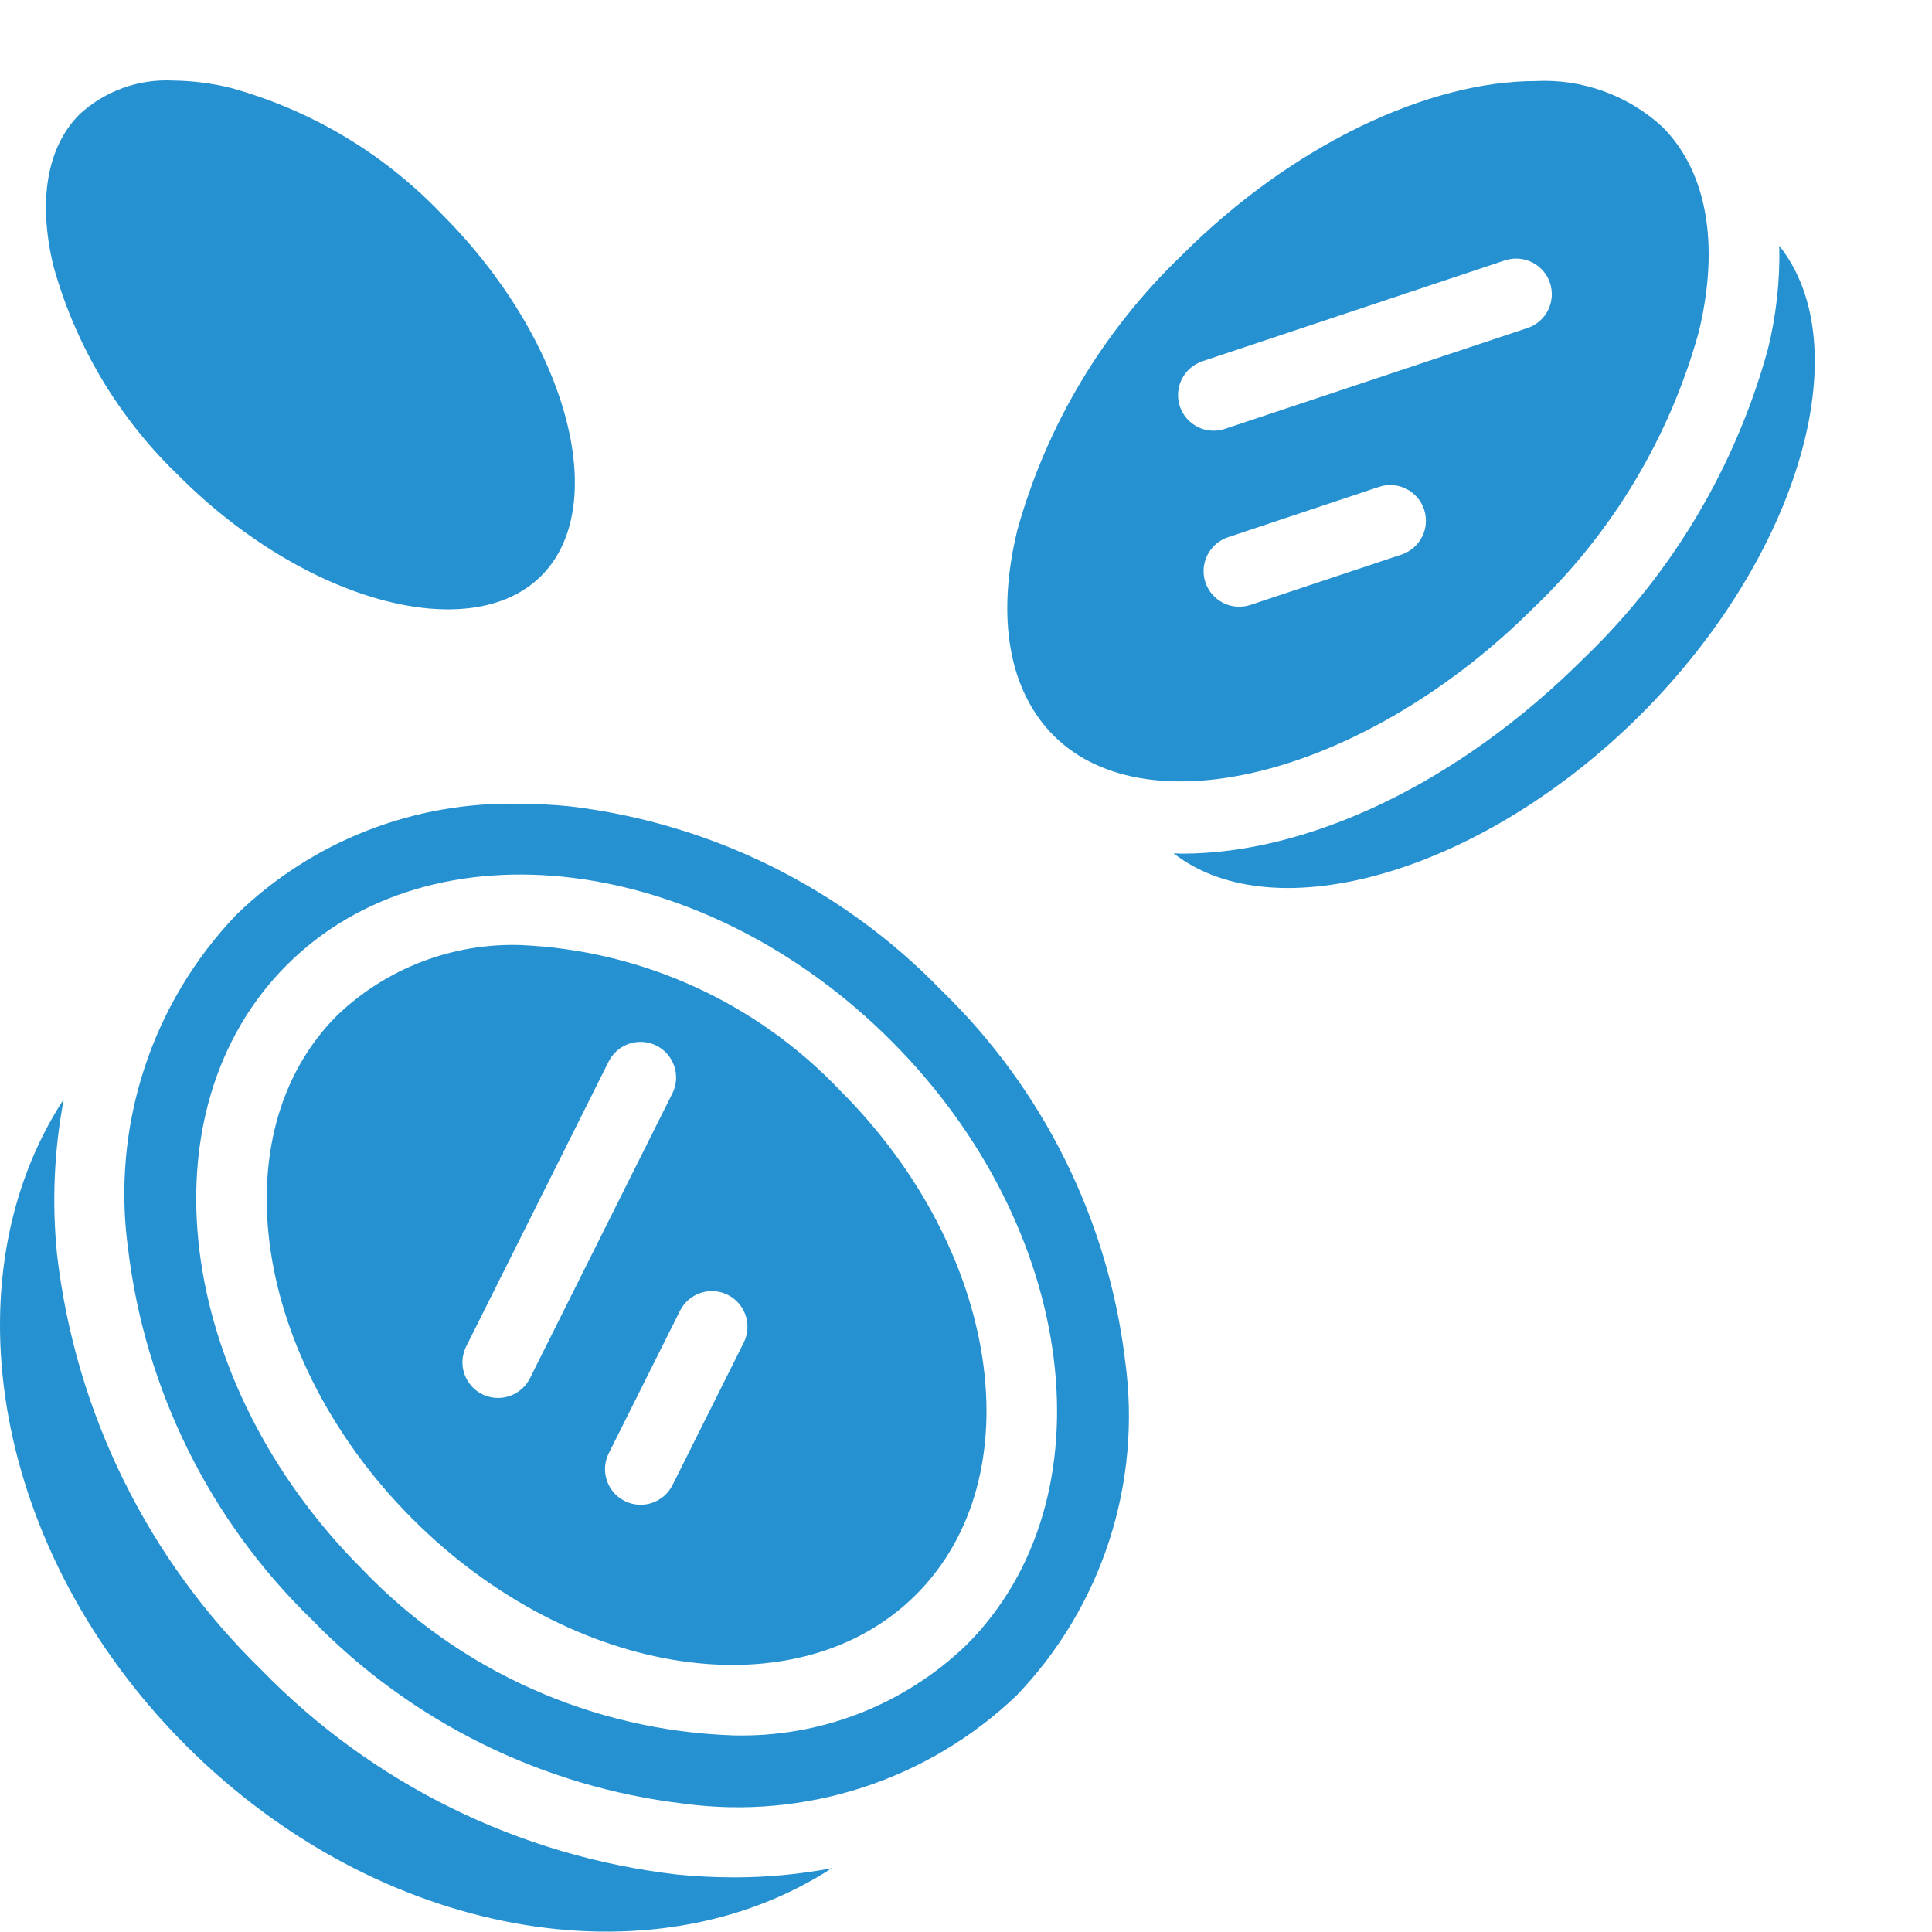
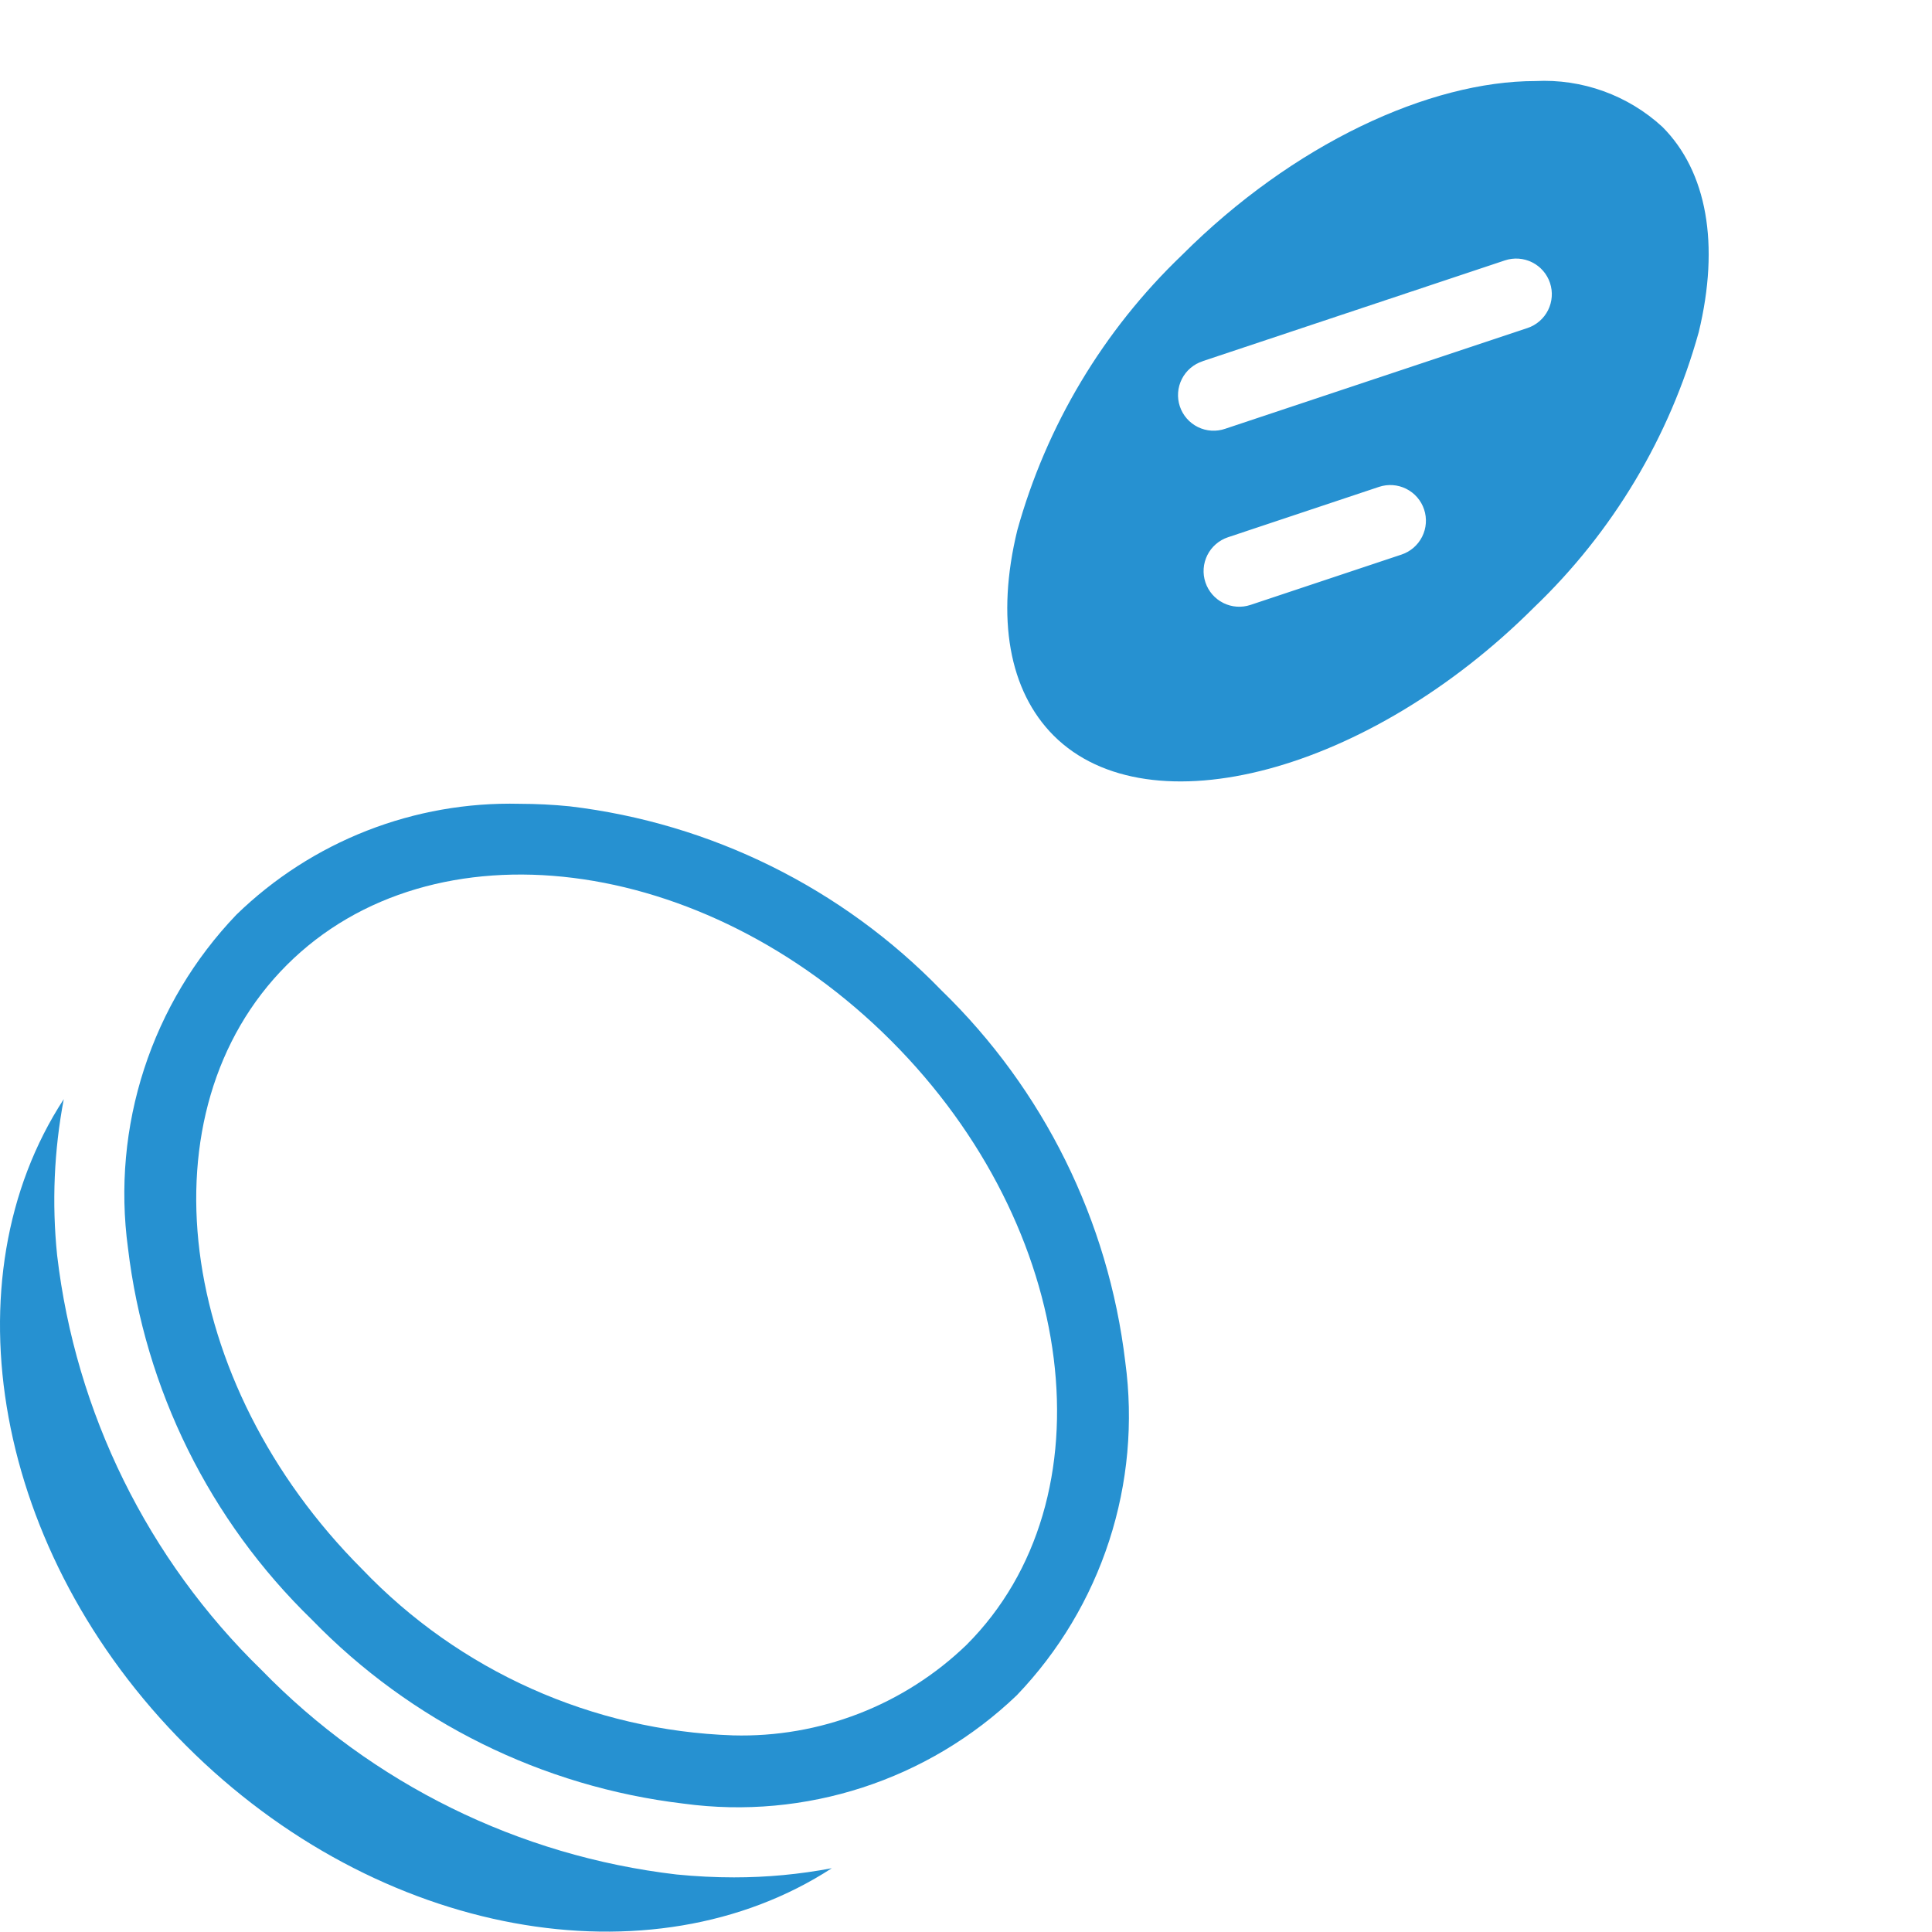
<svg xmlns="http://www.w3.org/2000/svg" width="512" height="512" viewBox="0 0 512 512" fill="none">
  <path d="M249.465 262.43C223.212 235.345 188.431 218.131 150.974 213.685C146.558 213.241 142.124 213.024 137.679 213.015C123.846 212.677 110.084 215.102 97.2 220.149C84.316 225.196 72.569 232.763 62.646 242.407C51.524 254.023 43.166 267.997 38.191 283.29C33.217 298.582 31.755 314.8 33.914 330.736C38.373 368.191 55.585 402.972 82.659 429.236C108.923 456.31 143.704 473.522 181.159 477.981C213.43 482.359 245.955 471.782 269.478 449.249C280.599 437.633 288.958 423.659 293.932 408.366C298.907 393.074 300.369 376.856 298.21 360.921C293.758 323.466 276.545 288.686 249.465 262.43ZM256.136 435.907C247.933 443.813 238.237 450.006 227.614 454.124C216.991 458.242 205.655 460.203 194.266 459.893C157.022 458.624 121.755 442.828 96.011 415.884C46.341 366.214 37.367 294.389 75.988 255.759C114.609 217.129 186.443 226.102 236.123 275.772C285.802 325.442 294.766 397.267 256.136 435.907Z" fill="#2691D1" />
  <path d="M179.28 496.758C137.489 491.868 98.657 472.735 69.315 442.578C39.158 413.236 20.025 374.404 15.134 332.613C13.723 318.824 14.317 304.903 16.899 291.285C-14.182 338.907 -1.822 411.468 49.301 462.591C100.425 513.715 172.807 526.038 220.438 495.098C211.899 496.711 203.218 497.532 194.528 497.523C189.527 497.523 184.431 497.268 179.28 496.758Z" fill="#2691D1" />
-   <path d="M137.967 250.447C129.026 250.165 120.119 251.67 111.767 254.873C103.415 258.076 95.785 262.913 89.326 269.101C58.065 300.371 67.038 360.232 109.339 402.552C151.64 444.871 211.5 453.845 242.78 422.574C274.06 391.304 265.067 331.434 222.767 289.124C200.595 265.708 170.184 251.838 137.967 250.447ZM131.985 370.47C130.377 370.469 128.796 370.057 127.392 369.274C125.988 368.491 124.808 367.361 123.963 365.994C123.118 364.626 122.636 363.065 122.564 361.459C122.491 359.853 122.831 358.255 123.549 356.816L161.292 281.33C162.411 279.09 164.374 277.387 166.748 276.594C169.123 275.801 171.716 275.984 173.955 277.103C176.195 278.221 177.899 280.184 178.691 282.559C179.484 284.933 179.301 287.526 178.183 289.766L140.439 365.252C139.655 366.822 138.448 368.142 136.954 369.064C135.461 369.986 133.74 370.472 131.985 370.47ZM197.092 355.816L178.22 393.559C177.666 394.668 176.899 395.657 175.963 396.47C175.027 397.283 173.94 397.903 172.764 398.295C171.588 398.688 170.347 398.845 169.11 398.758C167.874 398.67 166.666 398.34 165.557 397.787C164.448 397.233 163.459 396.466 162.647 395.53C161.834 394.593 161.214 393.506 160.821 392.331C160.429 391.155 160.272 389.913 160.359 388.677C160.446 387.44 160.776 386.233 161.33 385.124L180.202 347.381C181.32 345.141 183.283 343.437 185.658 342.644C188.032 341.852 190.625 342.035 192.865 343.153C195.104 344.272 196.808 346.234 197.601 348.609C198.394 350.984 198.21 353.576 197.092 355.816ZM47.487 126.187C80.654 159.344 124.578 171.403 143.431 152.607C162.283 133.811 150.187 89.821 117.01 56.673C101.792 40.755 82.558 29.24 61.339 23.346C56.271 22.073 51.071 21.402 45.846 21.346C41.334 21.113 36.821 21.782 32.571 23.315C28.321 24.848 24.42 27.213 21.096 30.272C12.443 38.925 9.971 53.229 14.17 70.553C20.068 91.758 31.578 110.978 47.487 126.187ZM471.532 65.137C471.739 74.337 470.73 83.518 468.531 92.454C459.993 123.612 443.193 151.884 419.909 174.281C386.213 207.976 346.423 226.225 313.284 226.225C312.51 226.225 311.765 226.159 311.01 226.14C337.855 247.097 393.026 231.141 434.893 189.284C476.901 147.266 492.8 91.859 471.532 65.137Z" fill="#2691D1" />
  <path d="M406.563 160.939C427.397 140.998 442.467 115.807 450.184 88.019C455.798 64.788 452.373 45.473 440.56 33.631C436.041 29.473 430.739 26.257 424.963 24.17C419.188 22.083 413.054 21.168 406.921 21.478C378.765 21.478 342.682 38.151 313.224 67.609C292.389 87.552 277.317 112.742 269.593 140.529C263.931 163.788 267.403 183.113 279.245 194.955C304.524 220.214 362.828 204.664 406.563 160.939ZM371.424 146.964L331.397 160.307C330.22 160.699 328.977 160.855 327.739 160.767C326.502 160.679 325.294 160.348 324.184 159.793C323.074 159.238 322.085 158.47 321.272 157.532C320.459 156.595 319.839 155.506 319.447 154.329C319.054 153.152 318.898 151.909 318.986 150.671C319.074 149.434 319.405 148.225 319.96 147.116C320.515 146.006 321.284 145.017 322.221 144.204C323.159 143.391 324.247 142.771 325.424 142.379L365.451 129.027C367.828 128.235 370.423 128.42 372.664 129.541C374.905 130.662 376.609 132.627 377.401 135.004C378.193 137.382 378.008 139.977 376.887 142.218C375.766 144.459 373.801 146.172 371.424 146.964ZM318.753 95.7L398.816 69.006C401.193 68.214 403.788 68.399 406.029 69.52C408.27 70.641 409.974 72.606 410.766 74.983C411.558 77.361 411.373 79.956 410.252 82.197C409.131 84.438 407.166 86.142 404.789 86.934L324.726 113.618C323.546 114.029 322.296 114.202 321.049 114.126C319.801 114.051 318.581 113.728 317.46 113.177C316.338 112.626 315.337 111.857 314.515 110.916C313.693 109.975 313.066 108.88 312.67 107.695C312.275 106.509 312.119 105.257 312.211 104.011C312.303 102.765 312.642 101.549 313.208 100.435C313.774 99.321 314.556 98.33 315.507 97.52C316.459 96.711 317.563 96.098 318.753 95.719V95.7Z" fill="#2691D1" />
</svg>